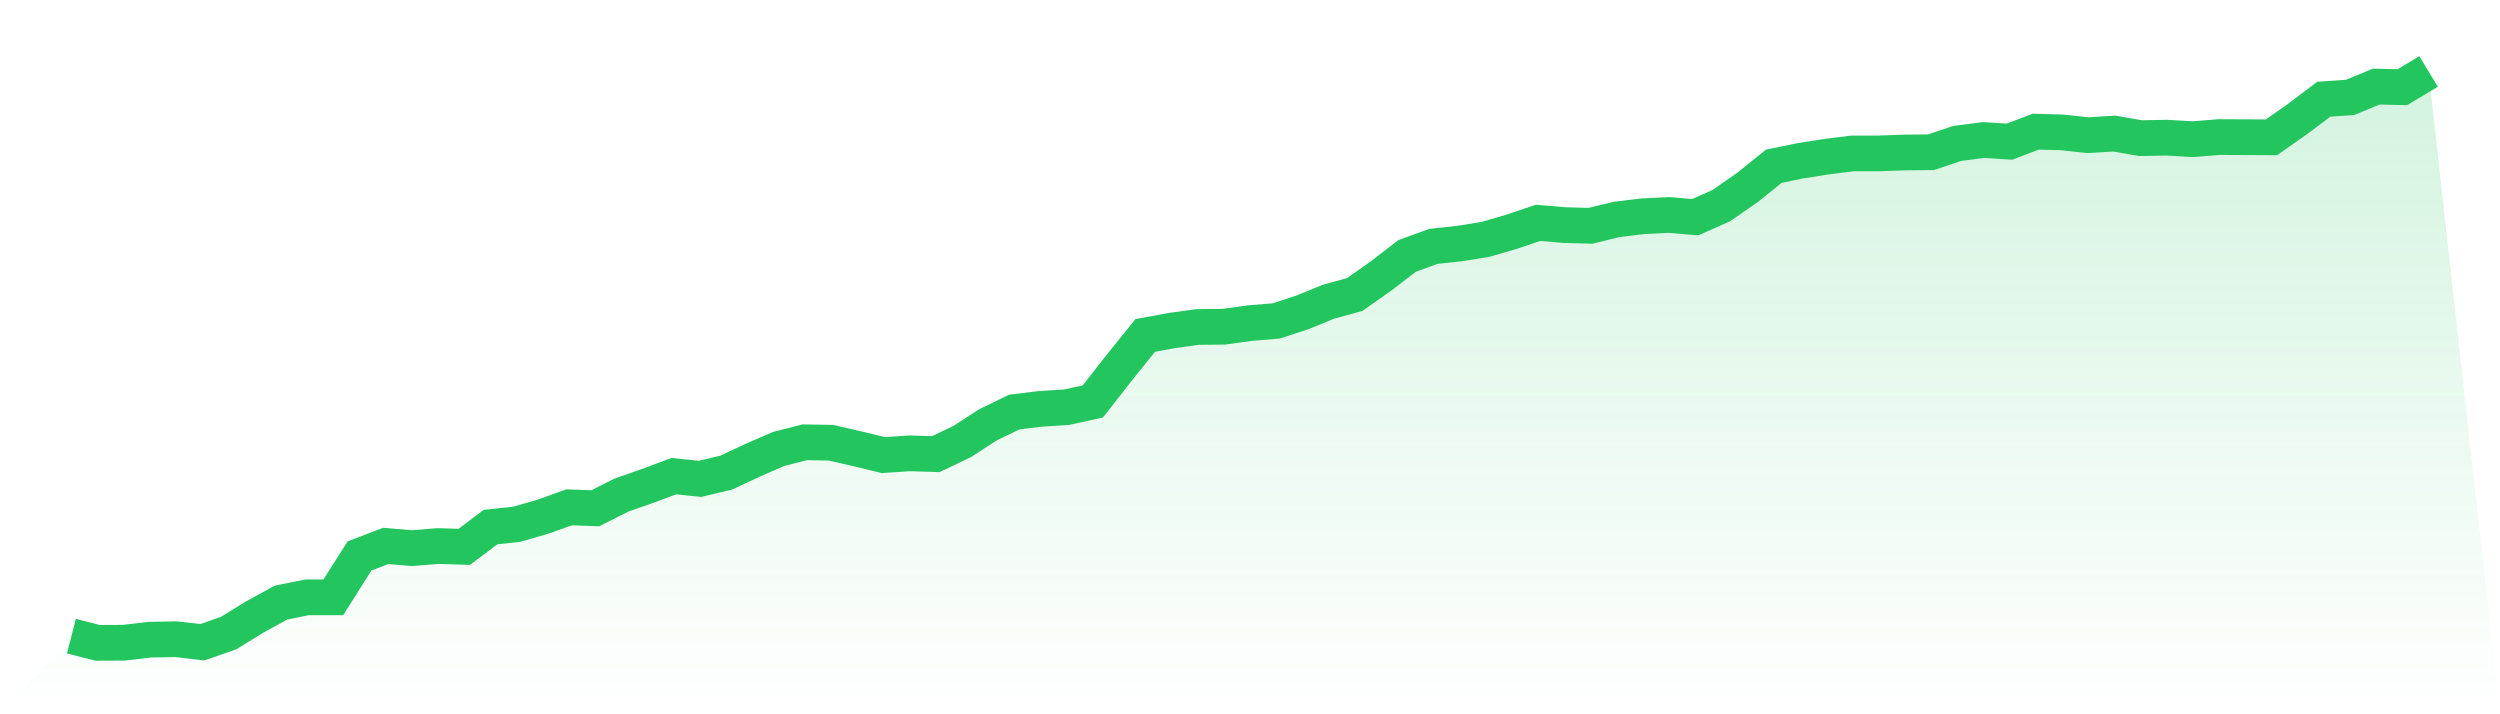
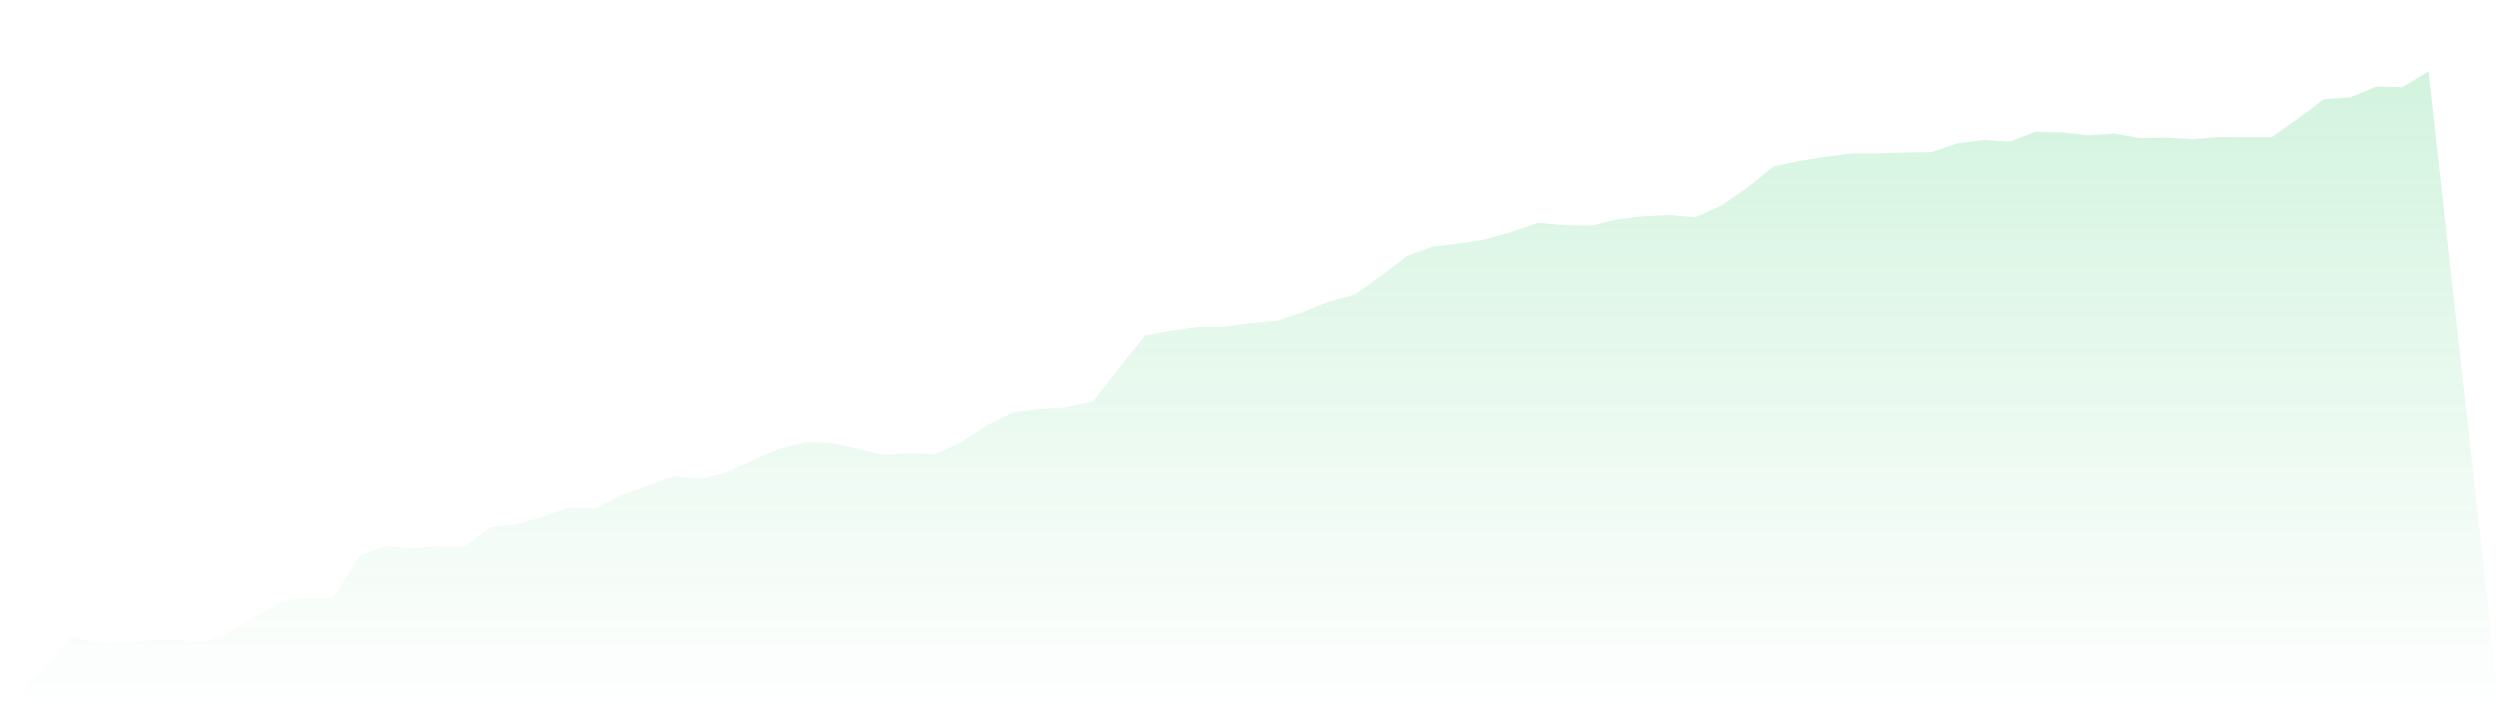
<svg xmlns="http://www.w3.org/2000/svg" viewBox="0 0 140 40">
  <defs>
    <linearGradient id="gradient" x1="0" x2="0" y1="0" y2="1">
      <stop offset="0%" stop-color="#22c55e" stop-opacity="0.2" />
      <stop offset="100%" stop-color="#22c55e" stop-opacity="0" />
    </linearGradient>
  </defs>
  <path d="M4,35.624 L4,35.624 L5.467,36 L6.933,35.993 L8.4,35.822 L9.867,35.796 L11.333,35.967 L12.8,35.453 L14.267,34.551 L15.733,33.747 L17.2,33.45 L18.667,33.45 L20.133,31.131 L21.6,30.571 L23.067,30.696 L24.533,30.578 L26,30.624 L27.467,29.517 L28.933,29.359 L30.4,28.937 L31.867,28.41 L33.333,28.463 L34.8,27.725 L36.267,27.211 L37.733,26.664 L39.2,26.816 L40.667,26.467 L42.133,25.781 L43.6,25.142 L45.067,24.767 L46.533,24.793 L48,25.129 L49.467,25.485 L50.933,25.386 L52.4,25.432 L53.867,24.734 L55.333,23.785 L56.8,23.074 L58.267,22.896 L59.733,22.803 L61.2,22.481 L62.667,20.603 L64.133,18.784 L65.6,18.514 L67.067,18.31 L68.533,18.297 L70,18.093 L71.467,17.974 L72.933,17.493 L74.4,16.894 L75.867,16.492 L77.333,15.457 L78.8,14.331 L80.267,13.797 L81.733,13.639 L83.2,13.402 L84.667,12.973 L86.133,12.479 L87.6,12.604 L89.067,12.644 L90.533,12.288 L92,12.11 L93.467,12.038 L94.933,12.163 L96.4,11.511 L97.867,10.49 L99.333,9.31 L100.8,9.007 L102.267,8.777 L103.733,8.592 L105.2,8.592 L106.667,8.539 L108.133,8.526 L109.6,8.032 L111.067,7.841 L112.533,7.933 L114,7.373 L115.467,7.413 L116.933,7.571 L118.4,7.479 L119.867,7.736 L121.333,7.709 L122.8,7.795 L124.267,7.676 L125.733,7.683 L127.2,7.69 L128.667,6.662 L130.133,5.555 L131.6,5.456 L133.067,4.85 L134.533,4.883 L136,4 L140,40 L0,40 z" fill="url(#gradient)" />
-   <path d="M4,35.624 L4,35.624 L5.467,36 L6.933,35.993 L8.4,35.822 L9.867,35.796 L11.333,35.967 L12.8,35.453 L14.267,34.551 L15.733,33.747 L17.2,33.45 L18.667,33.45 L20.133,31.131 L21.6,30.571 L23.067,30.696 L24.533,30.578 L26,30.624 L27.467,29.517 L28.933,29.359 L30.4,28.937 L31.867,28.41 L33.333,28.463 L34.8,27.725 L36.267,27.211 L37.733,26.664 L39.2,26.816 L40.667,26.467 L42.133,25.781 L43.6,25.142 L45.067,24.767 L46.533,24.793 L48,25.129 L49.467,25.485 L50.933,25.386 L52.4,25.432 L53.867,24.734 L55.333,23.785 L56.8,23.074 L58.267,22.896 L59.733,22.803 L61.2,22.481 L62.667,20.603 L64.133,18.784 L65.6,18.514 L67.067,18.31 L68.533,18.297 L70,18.093 L71.467,17.974 L72.933,17.493 L74.4,16.894 L75.867,16.492 L77.333,15.457 L78.8,14.331 L80.267,13.797 L81.733,13.639 L83.2,13.402 L84.667,12.973 L86.133,12.479 L87.6,12.604 L89.067,12.644 L90.533,12.288 L92,12.11 L93.467,12.038 L94.933,12.163 L96.4,11.511 L97.867,10.49 L99.333,9.31 L100.8,9.007 L102.267,8.777 L103.733,8.592 L105.2,8.592 L106.667,8.539 L108.133,8.526 L109.6,8.032 L111.067,7.841 L112.533,7.933 L114,7.373 L115.467,7.413 L116.933,7.571 L118.4,7.479 L119.867,7.736 L121.333,7.709 L122.8,7.795 L124.267,7.676 L125.733,7.683 L127.2,7.69 L128.667,6.662 L130.133,5.555 L131.6,5.456 L133.067,4.85 L134.533,4.883 L136,4" fill="none" stroke="#22c55e" stroke-width="2" />
</svg>